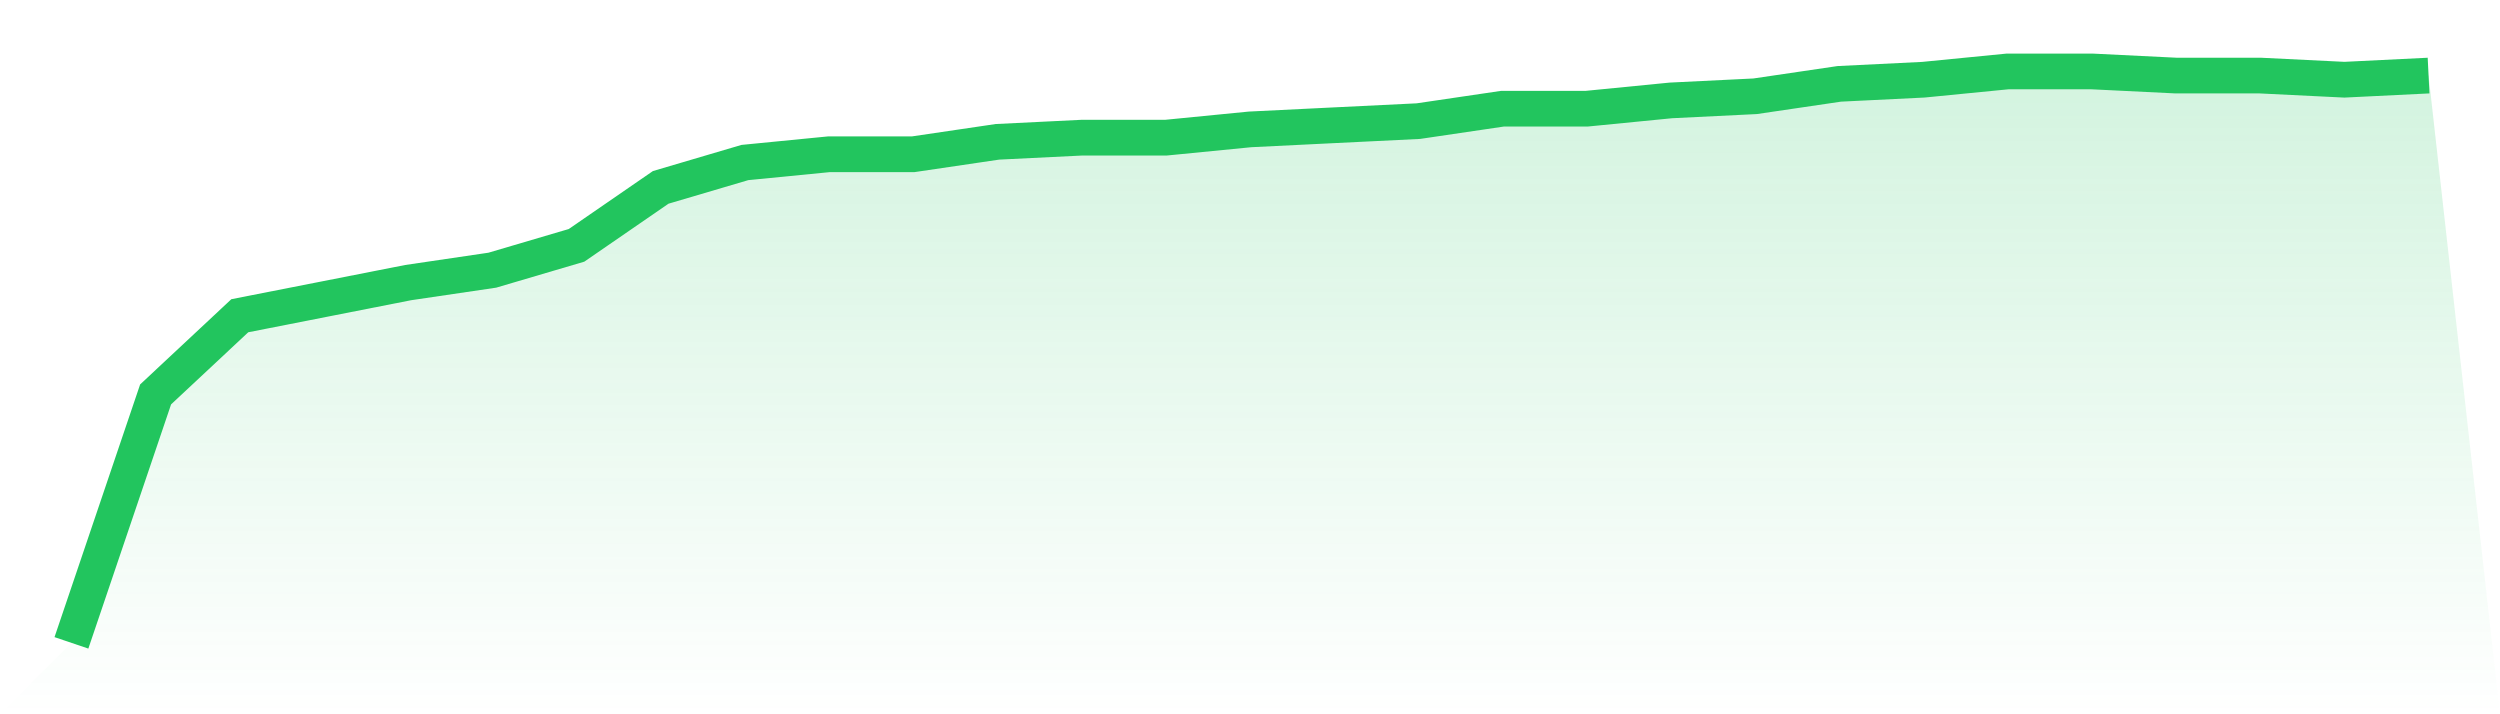
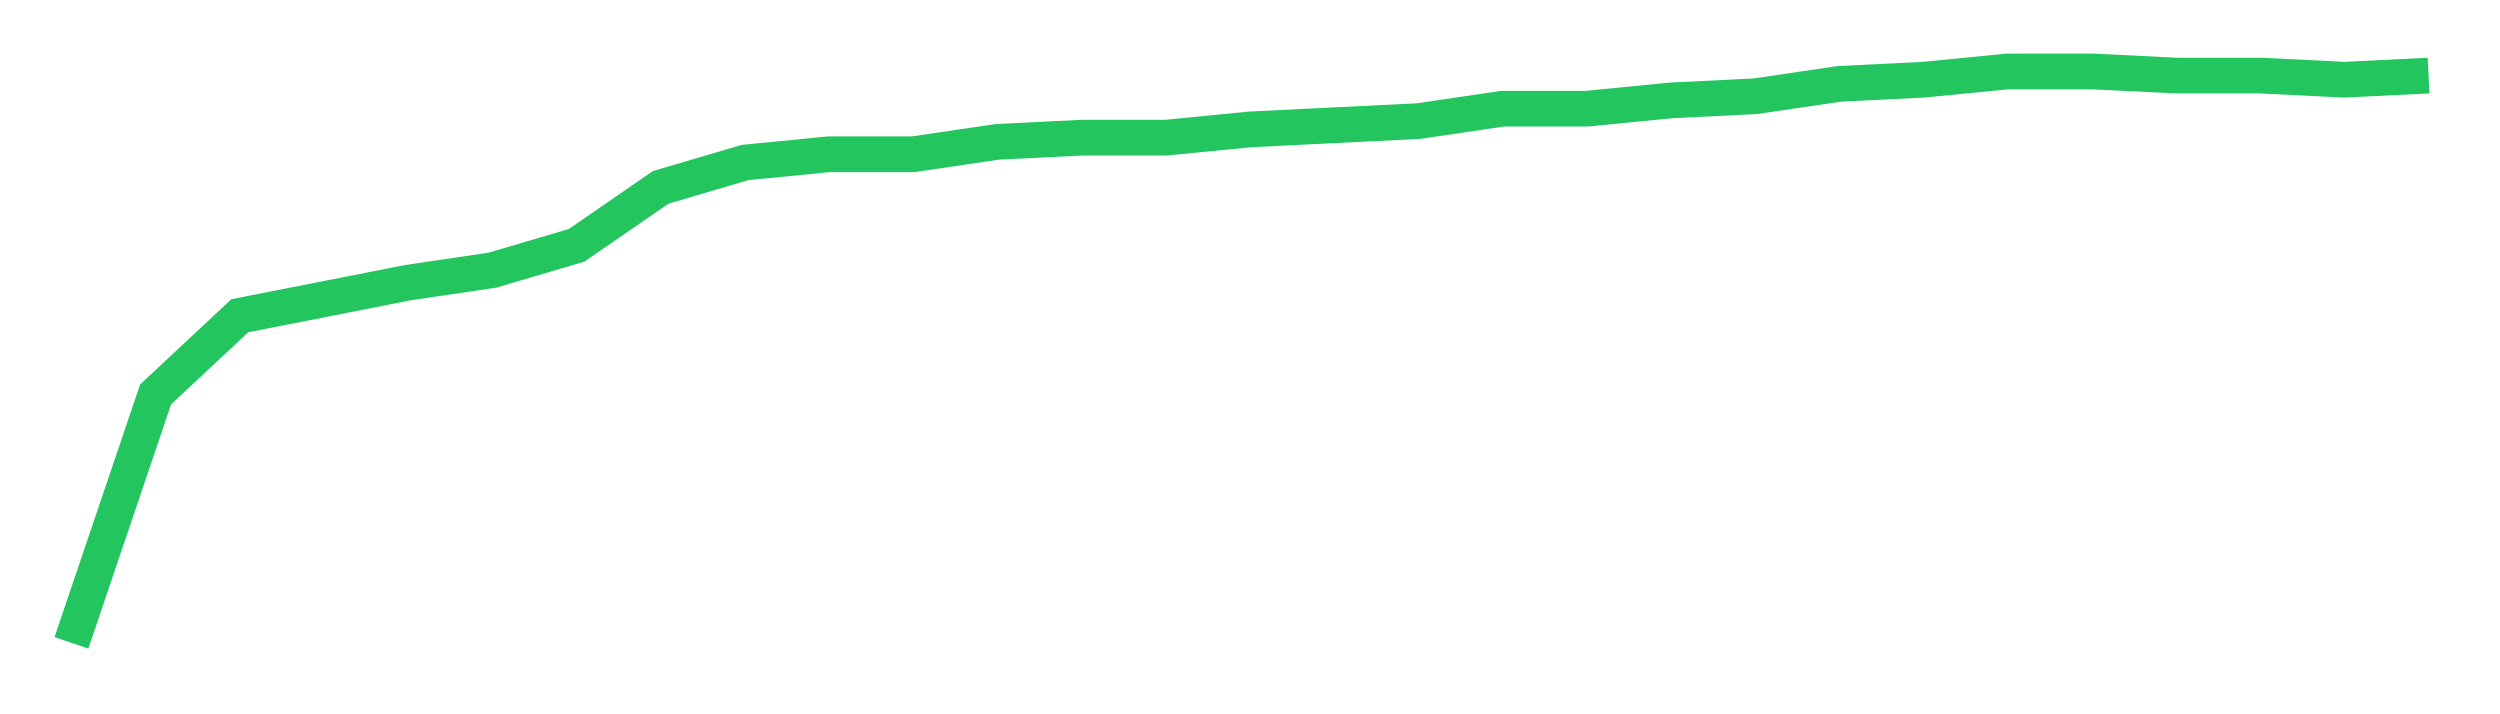
<svg xmlns="http://www.w3.org/2000/svg" viewBox="0 0 140 40">
  <defs>
    <linearGradient id="gradient" x1="0" x2="0" y1="0" y2="1">
      <stop offset="0%" stop-color="#22c55e" stop-opacity="0.2" />
      <stop offset="100%" stop-color="#22c55e" stop-opacity="0" />
    </linearGradient>
  </defs>
-   <path d="M4,36 L4,36 L8.714,22.087 L13.429,17.681 L18.143,16.754 L22.857,15.826 L27.571,15.13 L32.286,13.739 L37,10.493 L41.714,9.101 L46.429,8.638 L51.143,8.638 L55.857,7.942 L60.571,7.71 L65.286,7.71 L70,7.246 L74.714,7.014 L79.429,6.783 L84.143,6.087 L88.857,6.087 L93.571,5.623 L98.286,5.391 L103,4.696 L107.714,4.464 L112.429,4 L117.143,4 L121.857,4.232 L126.571,4.232 L131.286,4.464 L136,4.232 L140,40 L0,40 z" fill="url(#gradient)" />
  <path d="M4,36 L4,36 L8.714,22.087 L13.429,17.681 L18.143,16.754 L22.857,15.826 L27.571,15.13 L32.286,13.739 L37,10.493 L41.714,9.101 L46.429,8.638 L51.143,8.638 L55.857,7.942 L60.571,7.71 L65.286,7.71 L70,7.246 L74.714,7.014 L79.429,6.783 L84.143,6.087 L88.857,6.087 L93.571,5.623 L98.286,5.391 L103,4.696 L107.714,4.464 L112.429,4 L117.143,4 L121.857,4.232 L126.571,4.232 L131.286,4.464 L136,4.232" fill="none" stroke="#22c55e" stroke-width="2" />
</svg>